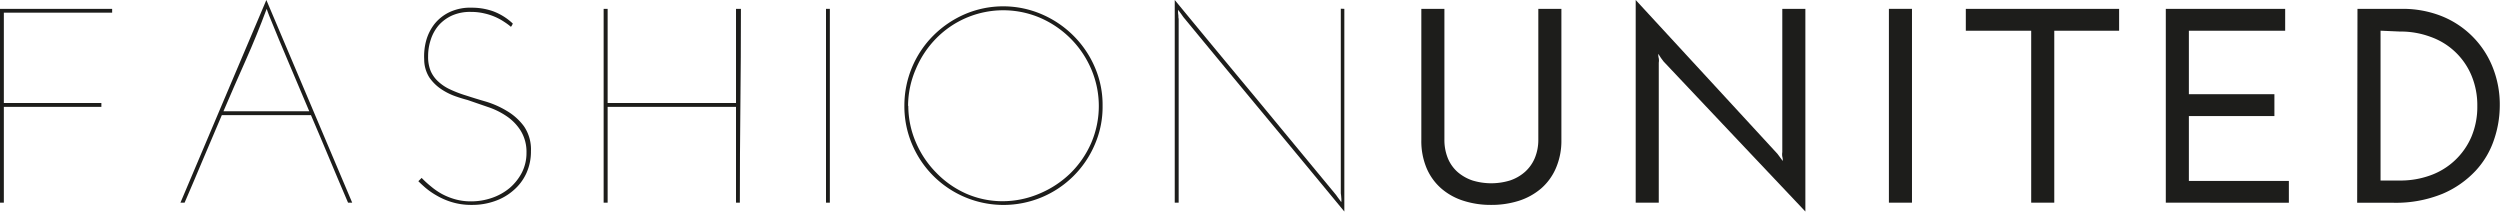
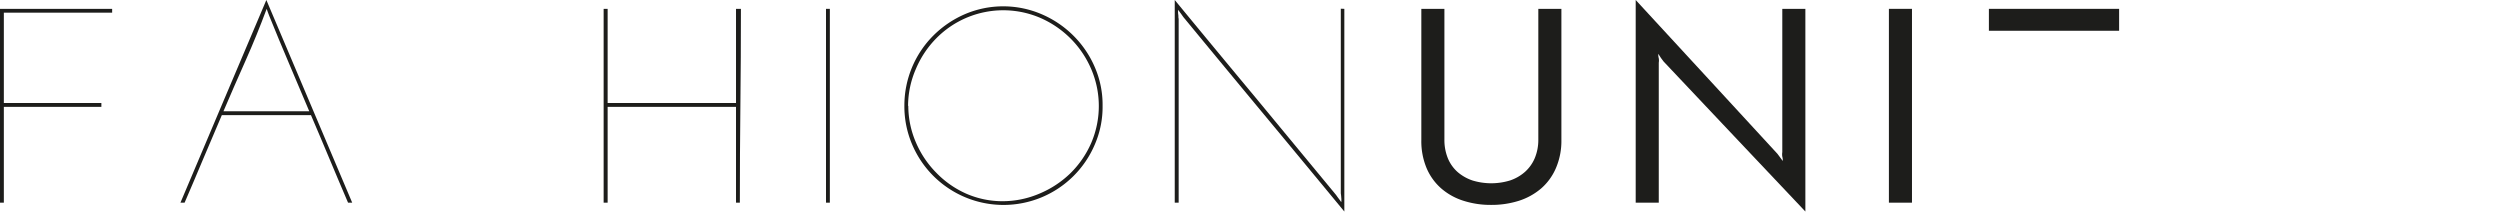
<svg xmlns="http://www.w3.org/2000/svg" viewBox="0 0 325.03 27.5" data-name="Capa 1" id="Capa_1">
  <defs>
    <style>.cls-1{fill:#1d1d1b;}</style>
  </defs>
  <path d="M0,26.35V1.15H14.58v.5H.5V13.39H13.18v.5H.5V26.35Z" class="cls-1" />
  <path d="M45.79,26.35h-.54c-.81-1.9-1.62-3.79-2.41-5.69s-1.6-3.79-2.41-5.69H28.84c-.82,1.9-1.62,3.8-2.42,5.69S24.83,24.45,24,26.35h-.54l5.58-13.18L34.63,0l5.58,13.17ZM35,2.05l-.17-.45-.16-.45c-.84,2.26-1.74,4.48-2.72,6.68S30,12.24,29.05,14.47H40.21c-.89-2.09-1.76-4.16-2.63-6.21S35.84,4.14,35,2.05Z" class="cls-1" />
-   <path d="M66.67,3.06l-.09.21-.15.22a7.47,7.47,0,0,0-.85-.63A7.59,7.59,0,0,0,63,1.75a7.24,7.24,0,0,0-1.73-.2A5.76,5.76,0,0,0,58.81,2,5.15,5.15,0,0,0,57,3.33a5.41,5.41,0,0,0-1,1.84,6.75,6.75,0,0,0-.34,2.14A4.79,4.79,0,0,0,56,9.25a4,4,0,0,0,1,1.37,5.83,5.83,0,0,0,1.51,1,15.09,15.09,0,0,0,2.06.79c.74.24,1.6.51,2.57.79a11.83,11.83,0,0,1,2.77,1.23,7.45,7.45,0,0,1,2.22,2,5.34,5.34,0,0,1,.9,3.22,6.8,6.8,0,0,1-.6,2.88,6.41,6.41,0,0,1-1.68,2.22,7.21,7.21,0,0,1-2.43,1.4,8.74,8.74,0,0,1-3,.49,8.58,8.58,0,0,1-2.57-.36,9.11,9.11,0,0,1-2-.87,9.49,9.49,0,0,1-1.44-1c-.4-.35-.7-.63-.92-.85l.43-.43A11.86,11.86,0,0,0,56,24.21a8.83,8.83,0,0,0,1.44,1,8.45,8.45,0,0,0,1.74.7,7.59,7.59,0,0,0,2.07.27,8.27,8.27,0,0,0,2.7-.45,7.26,7.26,0,0,0,2.29-1.27,6.73,6.73,0,0,0,1.6-2,5.63,5.63,0,0,0,.61-2.61A5.22,5.22,0,0,0,67.7,17a6.34,6.34,0,0,0-1.83-1.89,9.77,9.77,0,0,0-2.47-1.21L60.79,13c-.46-.12-1-.28-1.62-.5a8.19,8.19,0,0,1-1.82-.92,5.78,5.78,0,0,1-1.53-1.51,4.4,4.4,0,0,1-.67-2.36,7.76,7.76,0,0,1,.25-2.4,6.19,6.19,0,0,1,1.08-2.18,5.57,5.57,0,0,1,2-1.57A6.38,6.38,0,0,1,61.37,1a8.27,8.27,0,0,1,2.7.45A7.59,7.59,0,0,1,66.67,3.06Z" class="cls-1" />
  <path d="M78.48,26.35V1.15H79V13.39H95.69V1.15h.64q0,6.33-.07,12.6t-.07,12.6h-.5V13.89H79V26.35Z" class="cls-1" />
  <path d="M107.39,1.15h.5v25.2h-.5Z" class="cls-1" />
  <path d="M117.58,13.75a12.87,12.87,0,0,1,3.77-9.13,13.22,13.22,0,0,1,4.08-2.77,12.68,12.68,0,0,1,10,0,13.19,13.19,0,0,1,4.15,2.81,13,13,0,0,1,2.77,4.1,12.27,12.27,0,0,1,1,5,12.27,12.27,0,0,1-1,5,12.9,12.9,0,0,1-23.77,0A12.61,12.61,0,0,1,117.58,13.75Zm.51,0a12,12,0,0,0,1,4.79,12.64,12.64,0,0,0,2.63,3.91,12.43,12.43,0,0,0,3.86,2.71,11.77,11.77,0,0,0,4.75,1,12.23,12.23,0,0,0,4.84-1,12.89,12.89,0,0,0,4-2.64,12.53,12.53,0,0,0,2.7-3.93,12.16,12.16,0,0,0,0-9.61A12.66,12.66,0,0,0,139.18,5a12.8,12.8,0,0,0-3.94-2.68A12.22,12.22,0,0,0,121.71,5a12.64,12.64,0,0,0-2.65,4,12.1,12.1,0,0,0-1,4.78Z" class="cls-1" />
  <path d="M174.78,1.15V27.5q-5.26-6.37-10.46-12.63T153.86,2.23l-.34-.48c-.11-.14-.22-.3-.34-.47a2.24,2.24,0,0,0,0,.58c.05.19,0,.38.06.58V26.35h-.51V0Q158,6.4,163.24,12.69L173.7,25.34c.12.17.23.33.34.47s.22.3.34.47a2.28,2.28,0,0,0,0-.58,5.51,5.51,0,0,0-.06-.57v-24Z" class="cls-1" />
  <path d="M193.86,26.64a11.55,11.55,0,0,1-3.6-.54,8.16,8.16,0,0,1-2.88-1.6,7.29,7.29,0,0,1-1.91-2.65,9.06,9.06,0,0,1-.68-3.64V1.15h3v17a6.31,6.31,0,0,0,.45,2.43,4.86,4.86,0,0,0,1.26,1.78,5.79,5.79,0,0,0,1.93,1.1,8.35,8.35,0,0,0,4.9,0,5.65,5.65,0,0,0,1.92-1.1,5,5,0,0,0,1.28-1.78,6.15,6.15,0,0,0,.47-2.43v-17h3V18.21a8.92,8.92,0,0,1-.71,3.64,7.32,7.32,0,0,1-1.92,2.65,8.41,8.41,0,0,1-2.88,1.6A11.74,11.74,0,0,1,193.86,26.64Z" class="cls-1" />
  <path d="M234.72,1.15V27.5l-9.22-9.75L216.29,8l-.35-.47L215.6,7a1.91,1.91,0,0,0,.06.58,1.82,1.82,0,0,1,0,.57V26.35h-3V0l9.22,10,9.21,10,.35.47.34.46a1.85,1.85,0,0,0-.06-.57,1.88,1.88,0,0,1,0-.58V1.15Z" class="cls-1" />
  <path d="M245.58,1.15h3v25.2h-3Z" class="cls-1" />
-   <path d="M275.51,1.15V4h-8.43V26.35h-3V4h-8.5V1.15Z" class="cls-1" />
-   <path d="M281.58,26.35V1.15H297.1V4H284.58v8.25H295.7v2.84H284.58v8.43h13v2.84Z" class="cls-1" />
-   <path d="M306.5,1.15h5.87a13.7,13.7,0,0,1,4.9.88A11.87,11.87,0,0,1,324,8.55a13.07,13.07,0,0,1,1,5.24,13.7,13.7,0,0,1-.74,4.35,11.09,11.09,0,0,1-2.39,4.05,12.65,12.65,0,0,1-4.3,3,16.06,16.06,0,0,1-6.46,1.17h-4.65Zm3,2.84V23.47H312a11.37,11.37,0,0,0,4-.68,9.14,9.14,0,0,0,5.31-5,10,10,0,0,0,.77-4,10,10,0,0,0-.77-4,9,9,0,0,0-5.31-5,11.16,11.16,0,0,0-4-.69Z" class="cls-1" />
+   <path d="M275.51,1.15V4h-8.43V26.35V4h-8.5V1.15Z" class="cls-1" />
</svg>